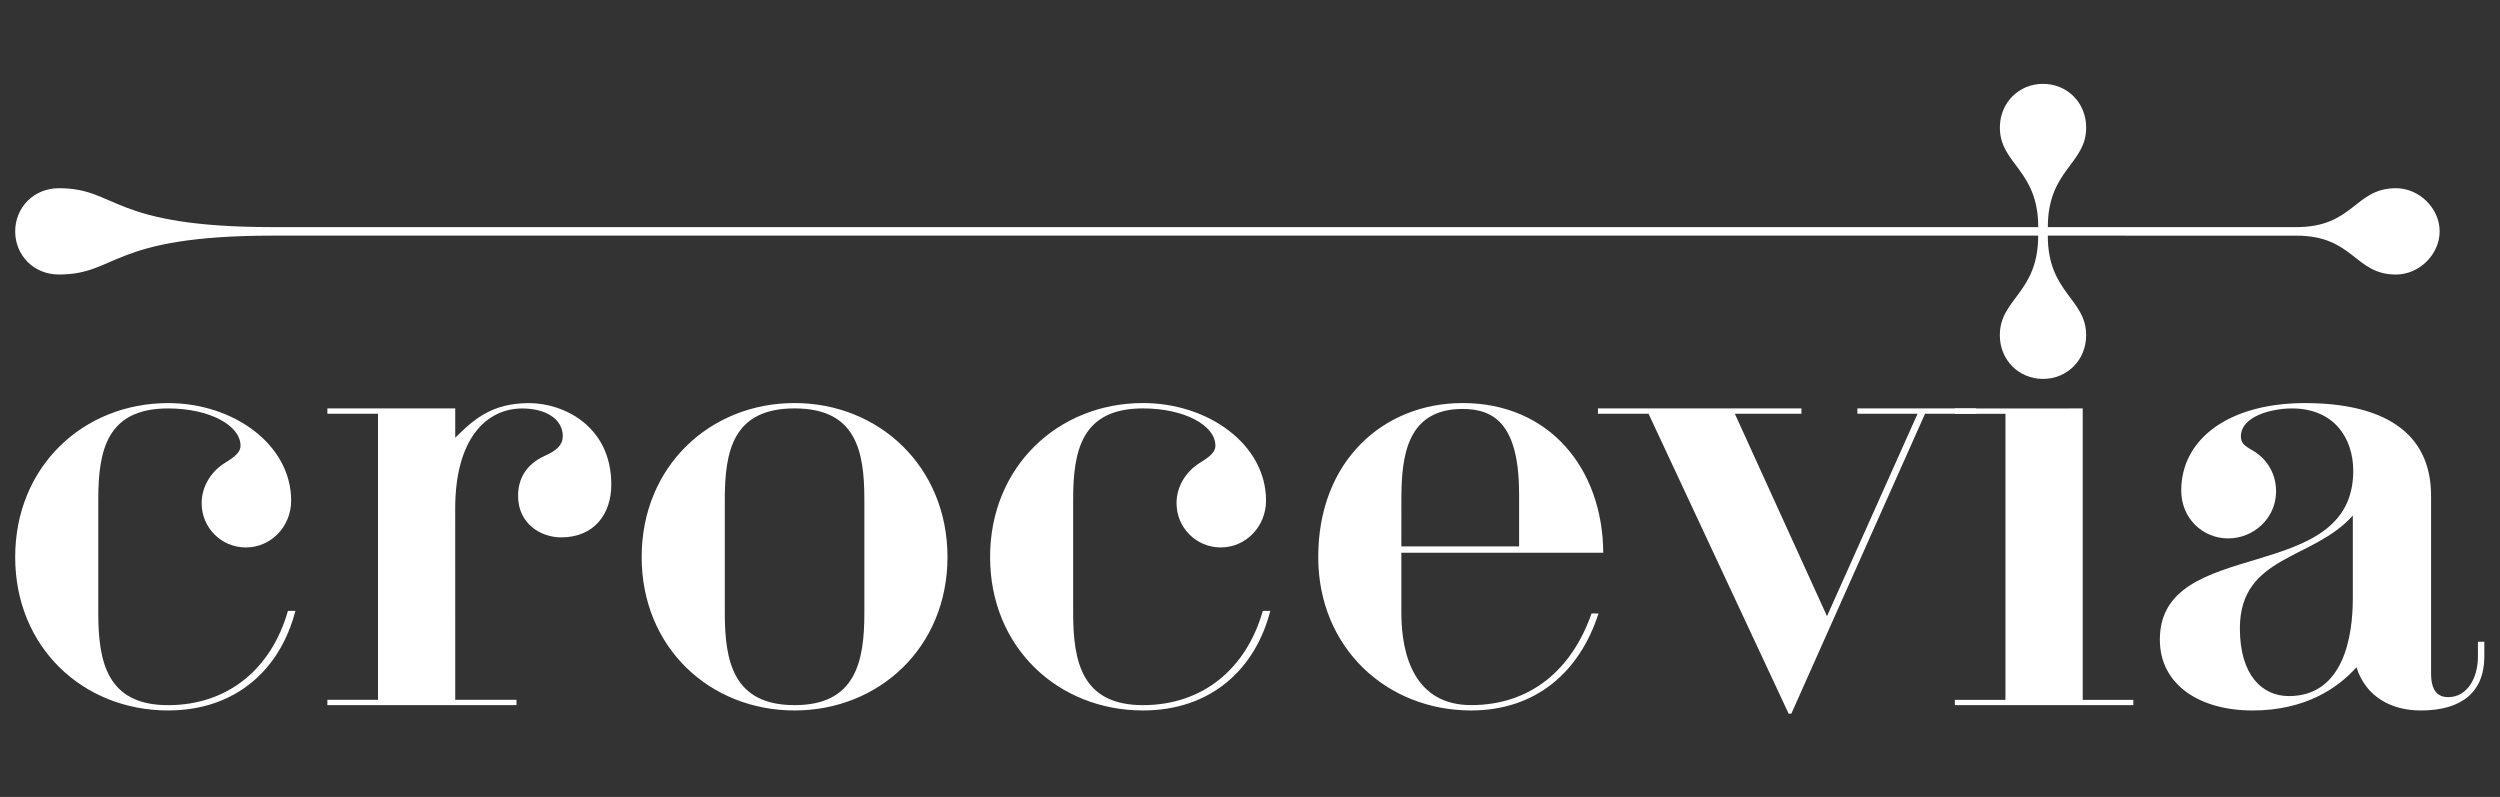
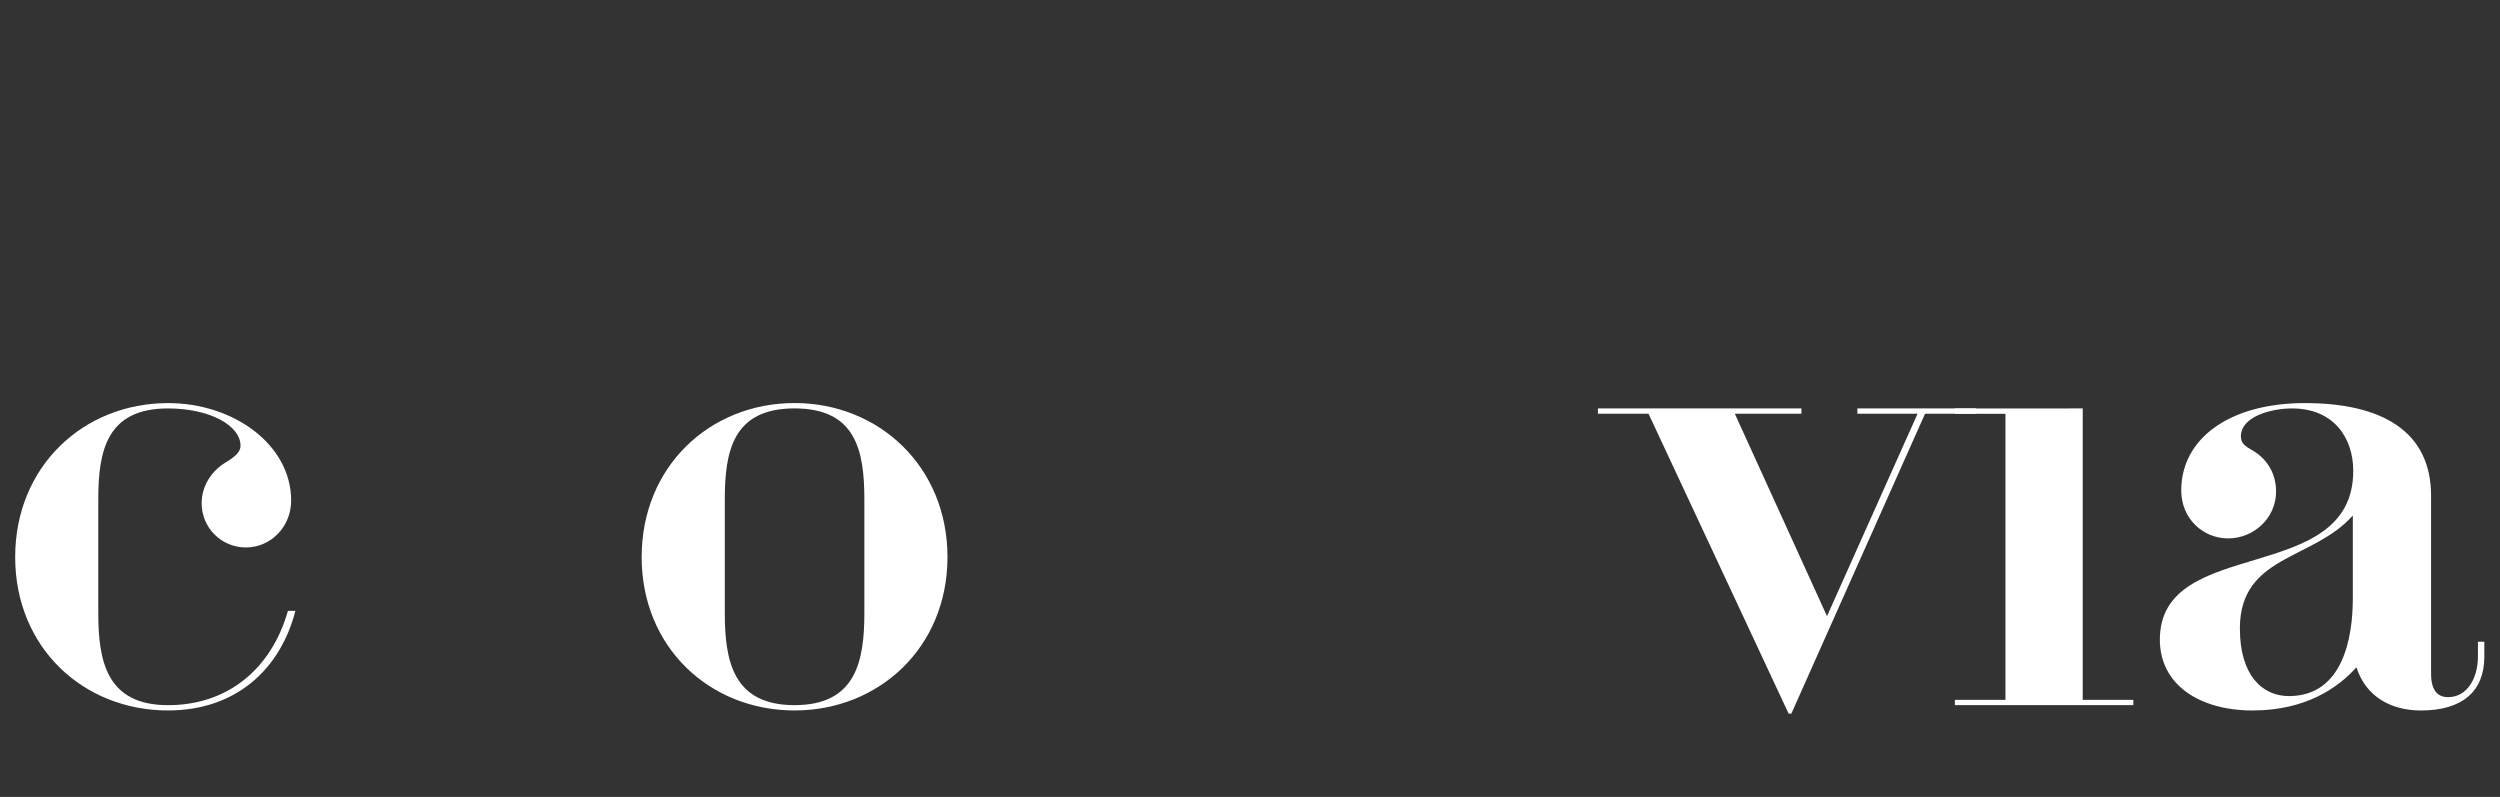
<svg xmlns="http://www.w3.org/2000/svg" width="1054" zoomAndPan="magnify" viewBox="0 0 790.5 252" height="336" preserveAspectRatio="xMidYMid meet" version="1.0">
  <rect x="0" y="0" width="790.5" height="252" fill="#333333" stroke="none" />
  <defs>
    <clipPath id="0a5a7cf61f">
      <path d="M 4.078 127 L 93.781 127 L 93.781 224.754 L 4.078 224.754 Z M 4.078 127 " clip-rule="nonzero" />
    </clipPath>
    <clipPath id="e63189ec10">
      <path d="M 93.406 193.148 C 88.691 211.508 74.711 224.645 53.141 224.645 C 26.359 224.652 4.801 204.777 4.801 176.141 C 4.801 147.504 26.359 127.457 53.152 127.457 C 73.875 127.457 92.062 140.59 92.062 158.281 C 92.062 166.539 85.656 173.105 77.742 173.105 C 69.996 173.105 63.762 166.875 63.762 159.125 C 63.762 153.902 66.625 149.359 70.668 146.66 C 72.691 145.316 76.055 143.625 76.055 140.938 C 76.055 134.531 66.289 129.145 53.141 129.145 C 33.773 129.145 31.074 142.453 31.074 157.953 L 31.074 193.828 C 31.074 209.156 33.773 222.973 53.141 222.973 C 72.012 222.973 85.82 211.516 91.043 193.156 Z M 93.406 193.148 " clip-rule="nonzero" />
    </clipPath>
    <clipPath id="b0a821a5aa">
      <path d="M 103 127 L 194 127 L 194 223 L 103 223 Z M 103 127 " clip-rule="nonzero" />
    </clipPath>
    <clipPath id="9254e5152b">
-       <path d="M 143.945 221.285 L 163.312 221.285 L 163.312 222.965 L 103.516 222.965 L 103.516 221.285 L 119.523 221.285 L 119.523 130.824 L 103.516 130.824 L 103.516 129.145 L 143.945 129.145 L 143.945 138.41 C 150.016 132.344 155.738 127.465 167.355 127.465 C 177.969 127.465 193.293 134.543 193.293 153.238 C 193.293 162.668 187.734 169.918 177.457 169.918 C 170.891 169.918 163.812 165.539 163.812 156.781 C 163.812 151.059 166.676 146.68 172.234 144.145 C 176.105 142.465 177.957 140.609 177.957 137.914 C 177.957 132.523 172.57 129.156 165.156 129.156 C 153.875 129.156 143.934 138.586 143.934 160.824 Z M 143.945 221.285 " clip-rule="nonzero" />
-     </clipPath>
+       </clipPath>
    <clipPath id="0c75f43eaa">
      <path d="M 202.238 127 L 300 127 L 300 224.754 L 202.238 224.754 Z M 202.238 127 " clip-rule="nonzero" />
    </clipPath>
    <clipPath id="0b308907fc">
      <path d="M 273.312 193.828 L 273.312 157.945 C 273.312 142.445 270.613 129.137 251.246 129.137 C 231.879 129.137 229.18 142.445 229.18 157.945 L 229.18 193.82 C 229.18 209.145 231.879 222.965 251.246 222.965 C 270.613 222.965 273.312 209.145 273.312 193.82 M 251.246 127.445 C 277.855 127.445 299.594 147.488 299.594 176.133 C 299.594 204.777 277.863 224.645 251.246 224.645 C 224.465 224.645 202.895 204.766 202.895 176.133 C 202.895 147.496 224.453 127.445 251.246 127.445 " clip-rule="nonzero" />
    </clipPath>
    <clipPath id="84d3fd2981">
      <path d="M 313 127 L 402 127 L 402 224.754 L 313 224.754 Z M 313 127 " clip-rule="nonzero" />
    </clipPath>
    <clipPath id="839475c0c1">
-       <path d="M 401.672 193.148 C 396.957 211.508 382.977 224.645 361.41 224.645 C 334.625 224.645 313.066 204.766 313.066 176.133 C 313.066 147.496 334.625 127.445 361.41 127.445 C 382.133 127.445 400.32 140.582 400.32 158.27 C 400.32 166.527 393.914 173.098 386 173.098 C 378.25 173.098 372.02 166.863 372.02 159.117 C 372.02 153.891 374.883 149.348 378.922 146.652 C 380.941 145.305 384.312 143.617 384.312 140.93 C 384.312 134.523 374.543 129.137 361.398 129.137 C 342.031 129.137 339.332 142.445 339.332 157.945 L 339.332 193.82 C 339.332 209.145 342.031 222.965 361.398 222.965 C 380.27 222.965 394.078 211.508 399.301 193.148 Z M 401.672 193.148 " clip-rule="nonzero" />
-     </clipPath>
+       </clipPath>
    <clipPath id="69d1d66f19">
-       <path d="M 416.711 127 L 507 127 L 507 224.754 L 416.711 224.754 Z M 416.711 127 " clip-rule="nonzero" />
-     </clipPath>
+       </clipPath>
    <clipPath id="36a714c95b">
      <path d="M 443.109 172.77 L 480.34 172.77 L 480.34 156.262 C 480.34 134.531 472.762 129.309 462.488 129.309 C 444.797 129.309 443.117 144.297 443.117 157.945 Z M 505.441 193.992 C 499.543 212.352 485.734 224.645 465.176 224.645 C 438.395 224.645 416.824 204.766 416.824 176.133 C 416.824 145.816 437.375 127.445 462.477 127.445 C 489.93 127.445 506.785 148.168 506.949 174.777 L 443.109 174.777 L 443.109 193.809 C 443.109 207.457 447.488 222.953 465.176 222.953 C 483.871 222.953 497.008 211.836 503.242 193.984 Z M 505.441 193.992 " clip-rule="nonzero" />
    </clipPath>
    <clipPath id="a09b66c13d">
      <path d="M 505 129 L 625 129 L 625 226 L 505 226 Z M 505 129 " clip-rule="nonzero" />
    </clipPath>
    <clipPath id="c69780ce31">
      <path d="M 565.57 225.664 L 521.266 130.824 L 505.266 130.824 L 505.266 129.145 L 569.613 129.145 L 569.613 130.824 L 548.555 130.824 L 577.699 194.836 L 606.336 130.824 L 587.305 130.824 L 587.305 129.145 L 624.867 129.145 L 624.867 130.824 L 608.699 130.824 L 566.418 225.664 Z M 565.57 225.664 " clip-rule="nonzero" />
    </clipPath>
    <clipPath id="deeb6f010b">
      <path d="M 618 129 L 675 129 L 675 223 L 618 223 Z M 618 129 " clip-rule="nonzero" />
    </clipPath>
    <clipPath id="12109181f0">
      <path d="M 658.555 129.145 L 658.555 221.293 L 674.555 221.293 L 674.555 222.973 L 618.129 222.973 L 618.129 221.293 L 634.125 221.293 L 634.125 130.836 L 618.129 130.836 L 618.129 129.156 Z M 658.555 129.145 " clip-rule="nonzero" />
    </clipPath>
    <clipPath id="9ecaf8deba">
      <path d="M 682.555 127 L 786 127 L 786 224.754 L 682.555 224.754 Z M 682.555 127 " clip-rule="nonzero" />
    </clipPath>
    <clipPath id="95e6149b7b">
      <path d="M 743.961 162.996 C 731.496 177.141 708.25 175.461 708.25 198.707 C 708.25 213.535 715.328 220.102 723.75 220.102 C 741.102 220.102 743.961 201.07 743.961 189.277 Z M 708.586 138.066 C 708.586 140.766 710.773 141.438 713.129 142.953 C 716.16 144.98 719.695 149.012 719.695 155.418 C 719.695 163.84 712.617 170.246 704.531 170.246 C 696.621 170.246 689.707 164.012 689.707 155.082 C 689.707 138.738 704.871 127.457 728.789 127.457 C 753.211 127.457 768.707 136.387 768.707 156.762 L 768.707 213.023 C 768.707 218.25 770.734 220.438 774.094 220.438 C 780.156 220.438 783.523 214.371 783.523 207.637 L 783.523 202.922 L 785.543 202.922 L 785.543 207.637 C 785.543 218.586 778.637 224.652 765.492 224.652 C 756.223 224.652 748.141 220.438 745.105 211.008 C 739.207 217.578 728.934 224.652 712.254 224.652 C 695.574 224.652 682.945 216.57 682.945 202.25 C 682.945 169.062 744.098 185.57 744.098 148.852 C 744.098 138.574 738.027 129.145 724.727 129.145 C 718.496 129.145 708.559 131.508 708.559 138.074 " clip-rule="nonzero" />
    </clipPath>
    <clipPath id="0c009dbb5a">
-       <path d="M 4.078 26 L 771.441 26 L 771.441 120 L 4.078 120 Z M 4.078 26 " clip-rule="nonzero" />
-     </clipPath>
+       </clipPath>
    <clipPath id="fbc4e44f68">
      <path d="M 647.512 74.504 C 647.512 92.703 659.641 94.383 659.641 106.004 C 659.641 113.926 653.57 119.812 645.996 119.812 C 638.418 119.812 632.348 113.914 632.348 106.004 C 632.348 94.383 644.477 92.691 644.477 74.504 L 86.328 74.504 C 34.445 74.504 37.305 86.797 18.609 86.797 C 10.699 86.809 4.801 80.738 4.801 73.16 C 4.801 65.586 10.699 59.516 18.609 59.516 C 37.305 59.516 34.445 71.816 86.328 71.816 L 644.488 71.816 C 644.488 53.621 632.359 51.938 632.359 40.32 C 632.359 32.406 638.43 26.512 646.004 26.512 C 653.582 26.512 659.648 32.406 659.648 40.32 C 659.648 51.938 647.523 53.629 647.523 71.816 L 726.109 71.816 C 744.309 71.816 744.473 59.516 757.605 59.516 C 765.02 59.516 771.418 65.922 771.418 73.16 C 771.418 80.402 765.012 86.809 757.598 86.809 C 744.461 86.809 744.289 74.516 726.102 74.516 Z M 647.512 74.504 " clip-rule="nonzero" />
    </clipPath>
  </defs>
  <g clip-path="url(#0a5a7cf61f)">
    <g clip-path="url(#e63189ec10)">
      <path fill="#ffffff" d="M 0 21.699 L 790.199 21.699 L 790.199 230.461 L 0 230.461 Z M 0 21.699 " fill-opacity="1" fill-rule="nonzero" />
    </g>
  </g>
  <g clip-path="url(#b0a821a5aa)">
    <g clip-path="url(#9254e5152b)">
-       <path fill="#ffffff" d="M 0 21.699 L 790.199 21.699 L 790.199 230.461 L 0 230.461 Z M 0 21.699 " fill-opacity="1" fill-rule="nonzero" />
+       <path fill="#ffffff" d="M 0 21.699 L 790.199 21.699 L 790.199 230.461 L 0 230.461 Z " fill-opacity="1" fill-rule="nonzero" />
    </g>
  </g>
  <g clip-path="url(#0c75f43eaa)">
    <g clip-path="url(#0b308907fc)">
      <path fill="#ffffff" d="M 0 21.699 L 790.199 21.699 L 790.199 230.461 L 0 230.461 Z M 0 21.699 " fill-opacity="1" fill-rule="nonzero" />
    </g>
  </g>
  <g clip-path="url(#84d3fd2981)">
    <g clip-path="url(#839475c0c1)">
-       <path fill="#ffffff" d="M 0 21.699 L 790.199 21.699 L 790.199 230.461 L 0 230.461 Z M 0 21.699 " fill-opacity="1" fill-rule="nonzero" />
-     </g>
+       </g>
  </g>
  <g clip-path="url(#69d1d66f19)">
    <g clip-path="url(#36a714c95b)">
      <path fill="#ffffff" d="M 0 21.699 L 790.199 21.699 L 790.199 230.461 L 0 230.461 Z M 0 21.699 " fill-opacity="1" fill-rule="nonzero" />
    </g>
  </g>
  <g clip-path="url(#a09b66c13d)">
    <g clip-path="url(#c69780ce31)">
      <path fill="#ffffff" d="M 0 21.699 L 790.199 21.699 L 790.199 230.461 L 0 230.461 Z M 0 21.699 " fill-opacity="1" fill-rule="nonzero" />
    </g>
  </g>
  <g clip-path="url(#deeb6f010b)">
    <g clip-path="url(#12109181f0)">
      <path fill="#ffffff" d="M 0 21.699 L 790.199 21.699 L 790.199 230.461 L 0 230.461 Z M 0 21.699 " fill-opacity="1" fill-rule="nonzero" />
    </g>
  </g>
  <g clip-path="url(#9ecaf8deba)">
    <g clip-path="url(#95e6149b7b)">
      <path fill="#ffffff" d="M 0 21.699 L 790.199 21.699 L 790.199 230.461 L 0 230.461 Z M 0 21.699 " fill-opacity="1" fill-rule="nonzero" />
    </g>
  </g>
  <g clip-path="url(#0c009dbb5a)">
    <g clip-path="url(#fbc4e44f68)">
      <path fill="#ffffff" d="M 0 21.699 L 790.199 21.699 L 790.199 230.461 L 0 230.461 Z M 0 21.699 " fill-opacity="1" fill-rule="nonzero" />
    </g>
  </g>
</svg>